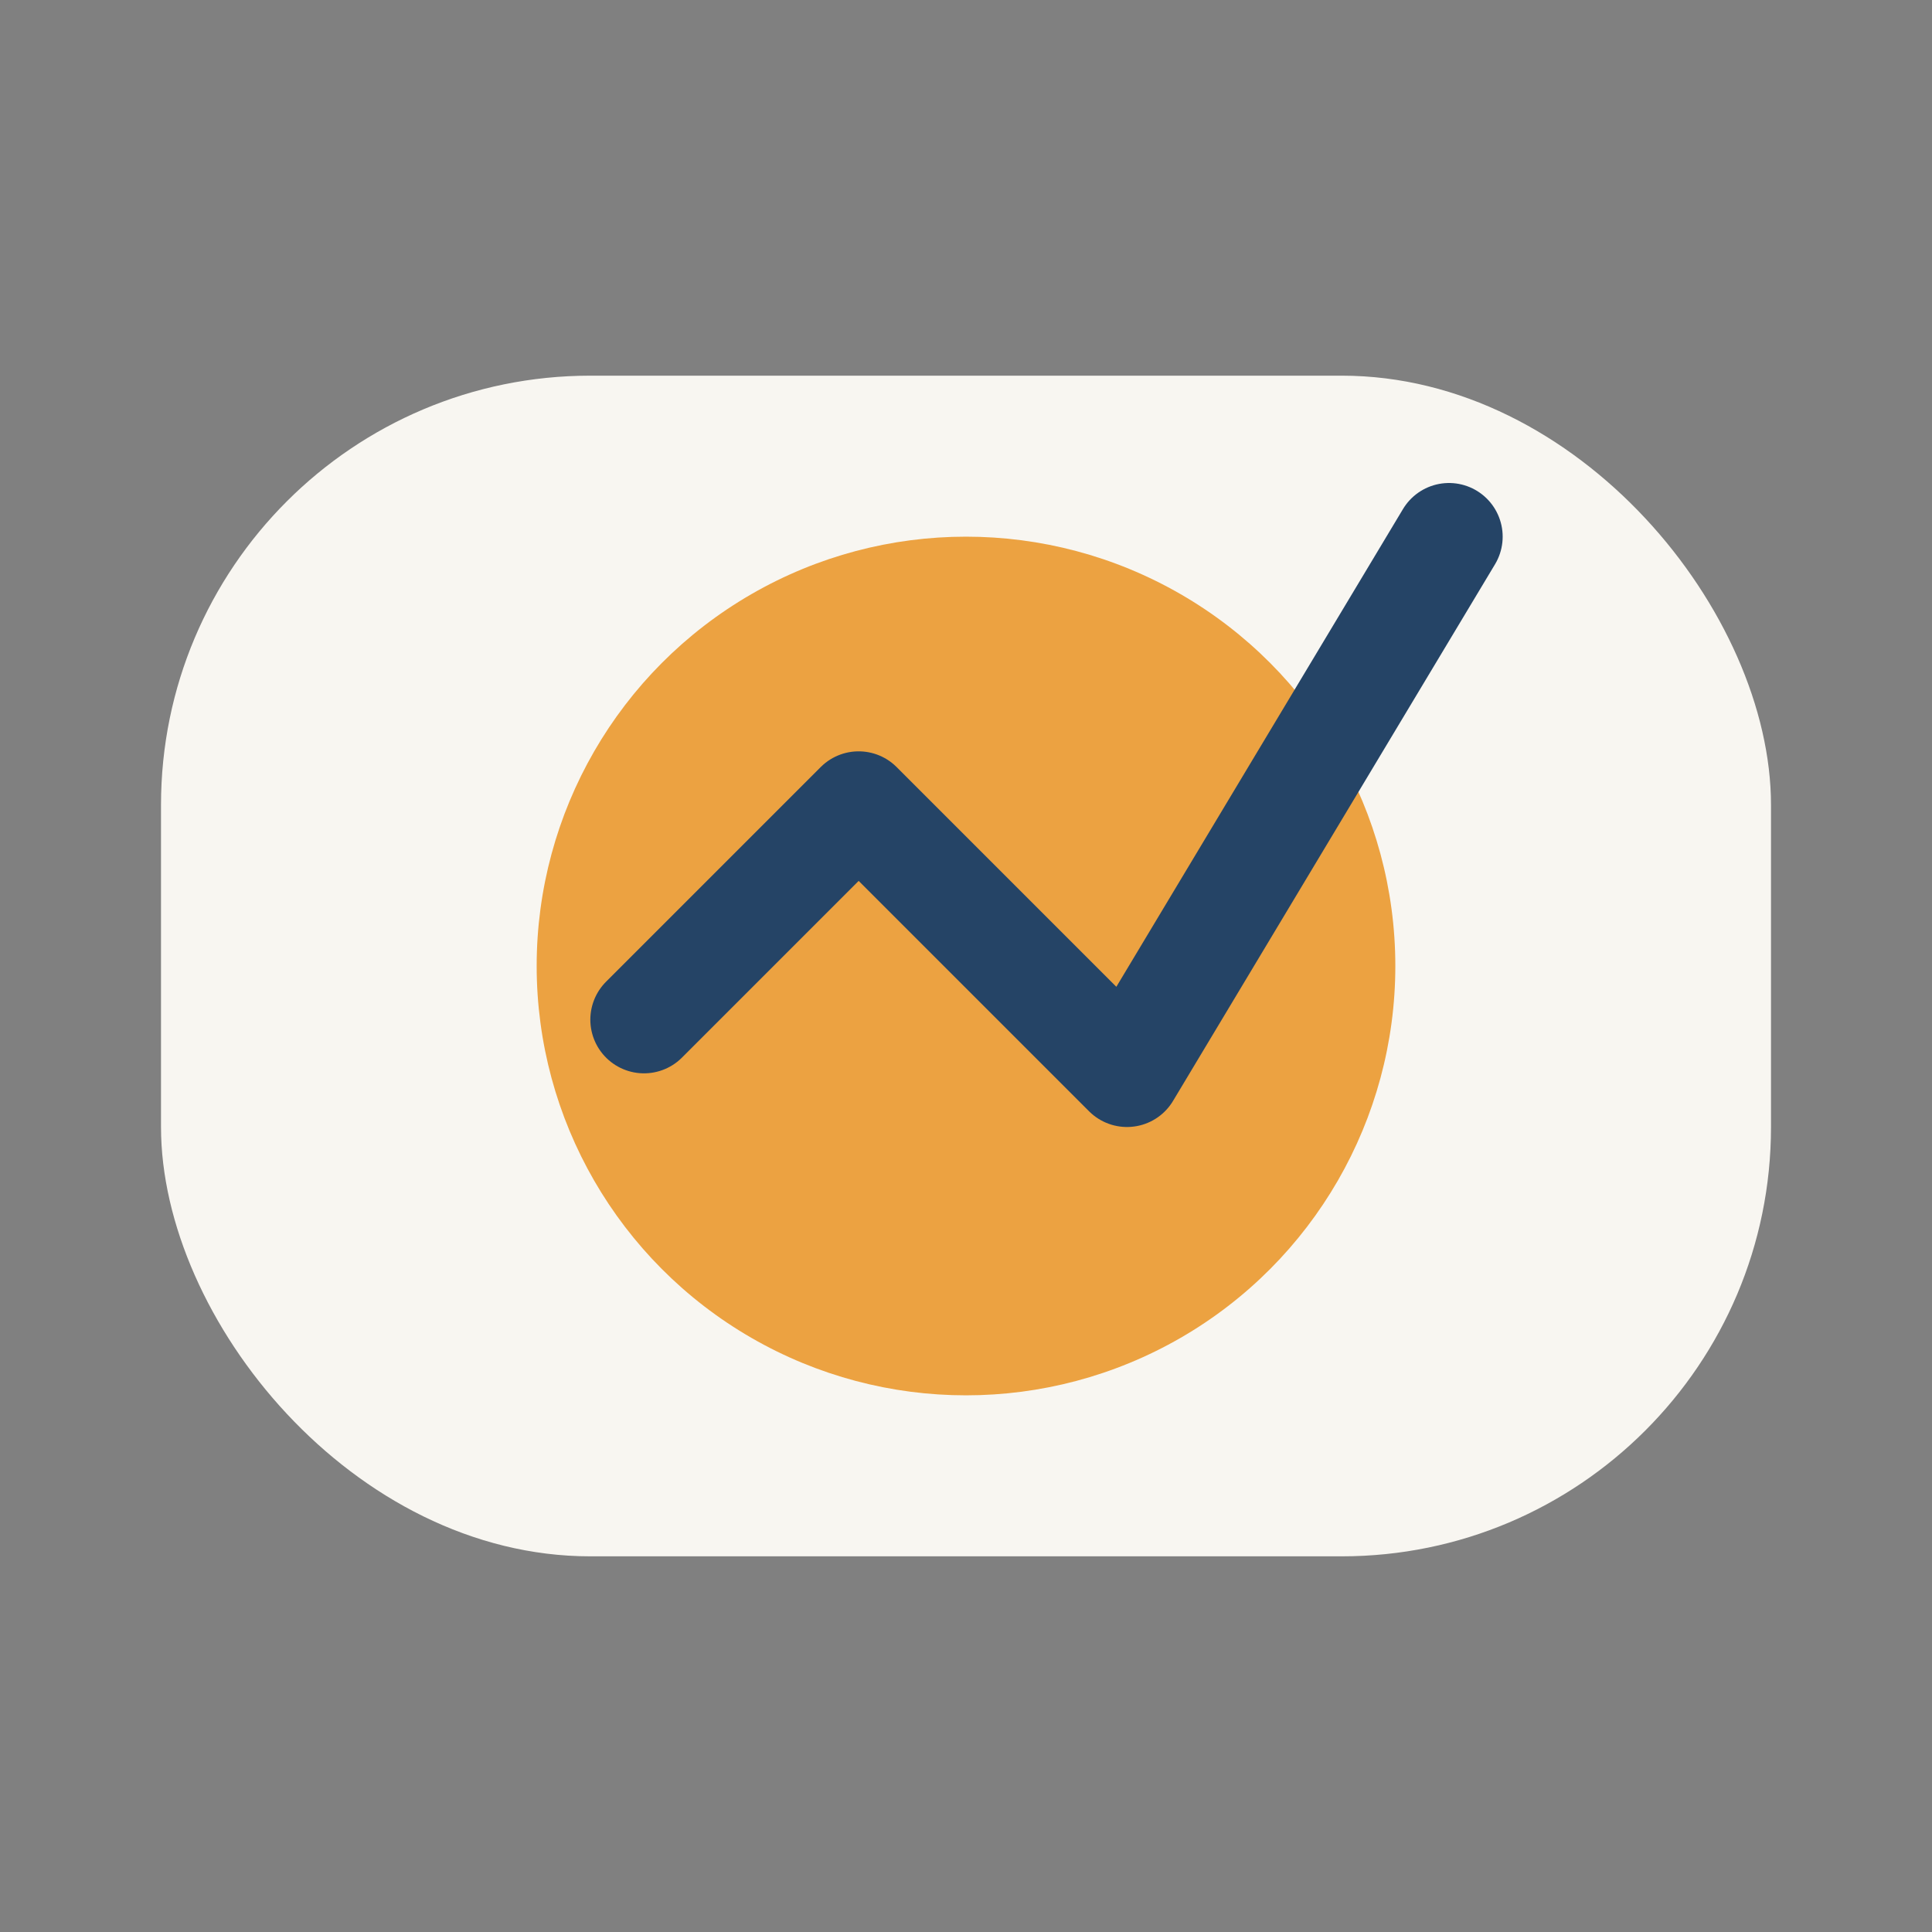
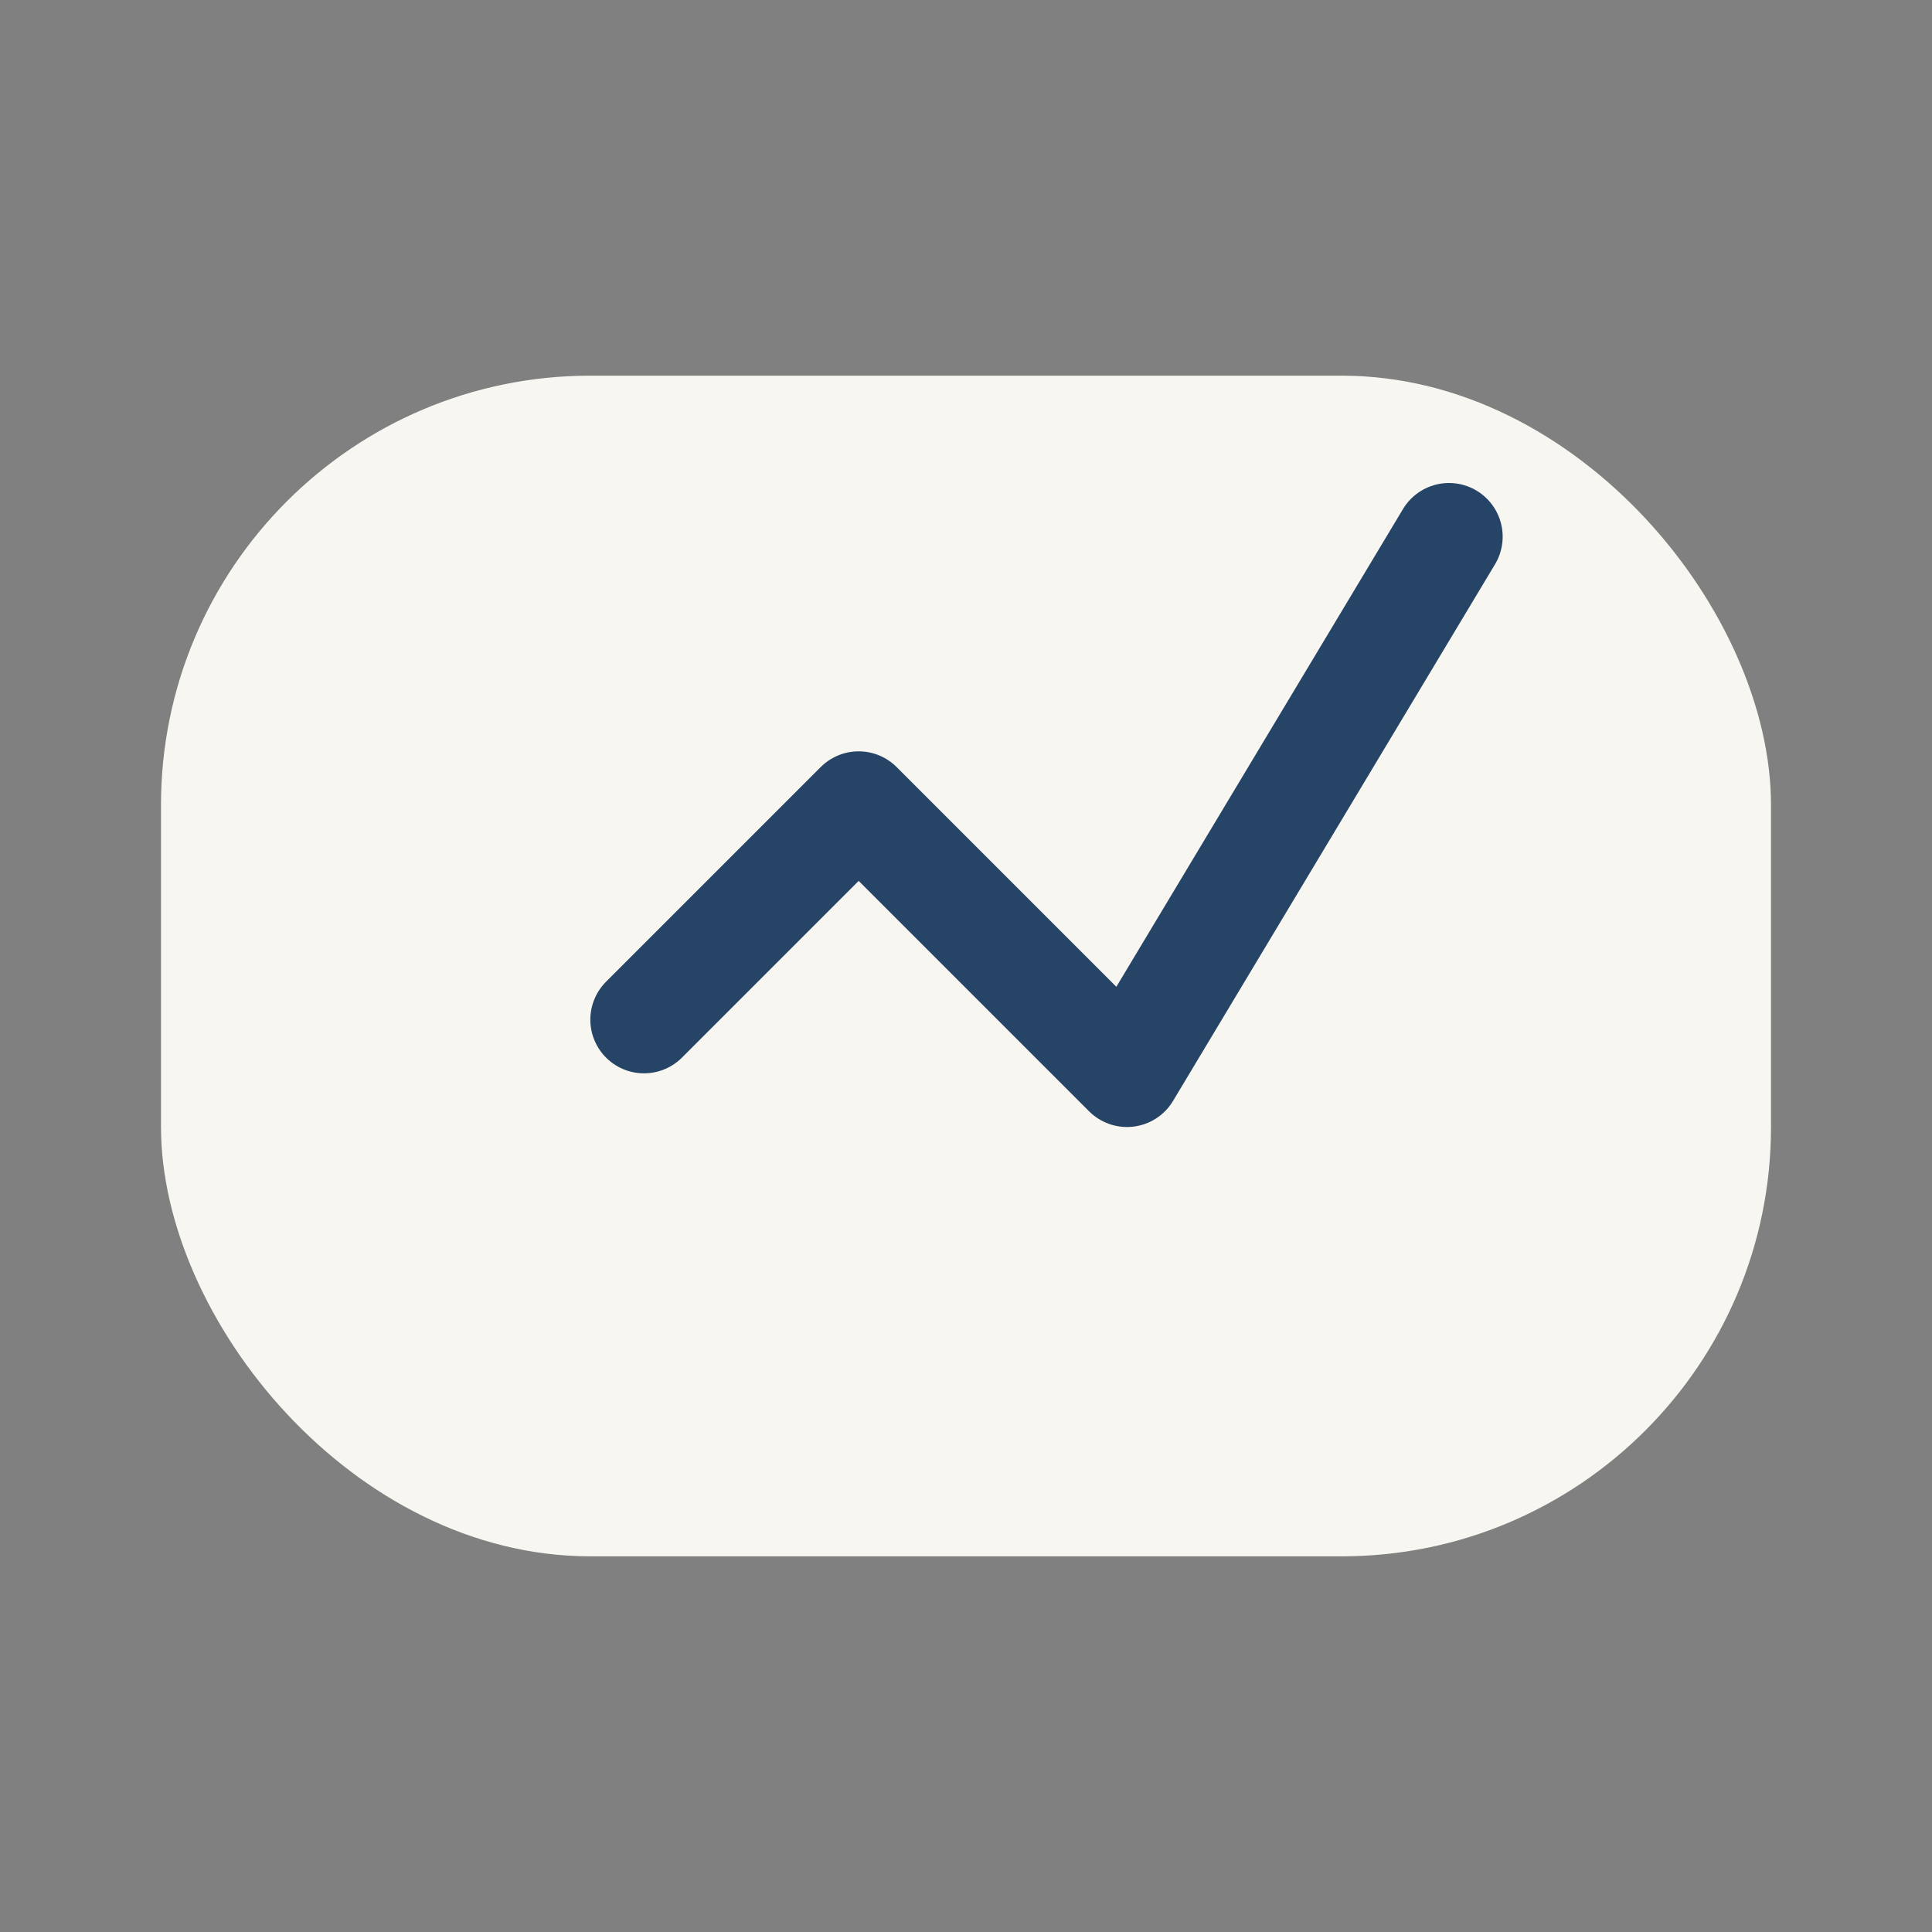
<svg xmlns="http://www.w3.org/2000/svg" width="36" height="36" viewBox="0 0 36 36">
  <rect x="0" y="0" width="36" height="36" fill="#808080" stroke="none" />
  <rect x="3" y="7" width="30" height="22" rx="8" fill="#F8F6F1" />
-   <circle cx="18" cy="18" r="8" fill="#ECA241" />
  <path d="M12 19l4-4 5 5 6-10" stroke="#254466" stroke-width="2" fill="none" stroke-linecap="round" stroke-linejoin="round" />
</svg>